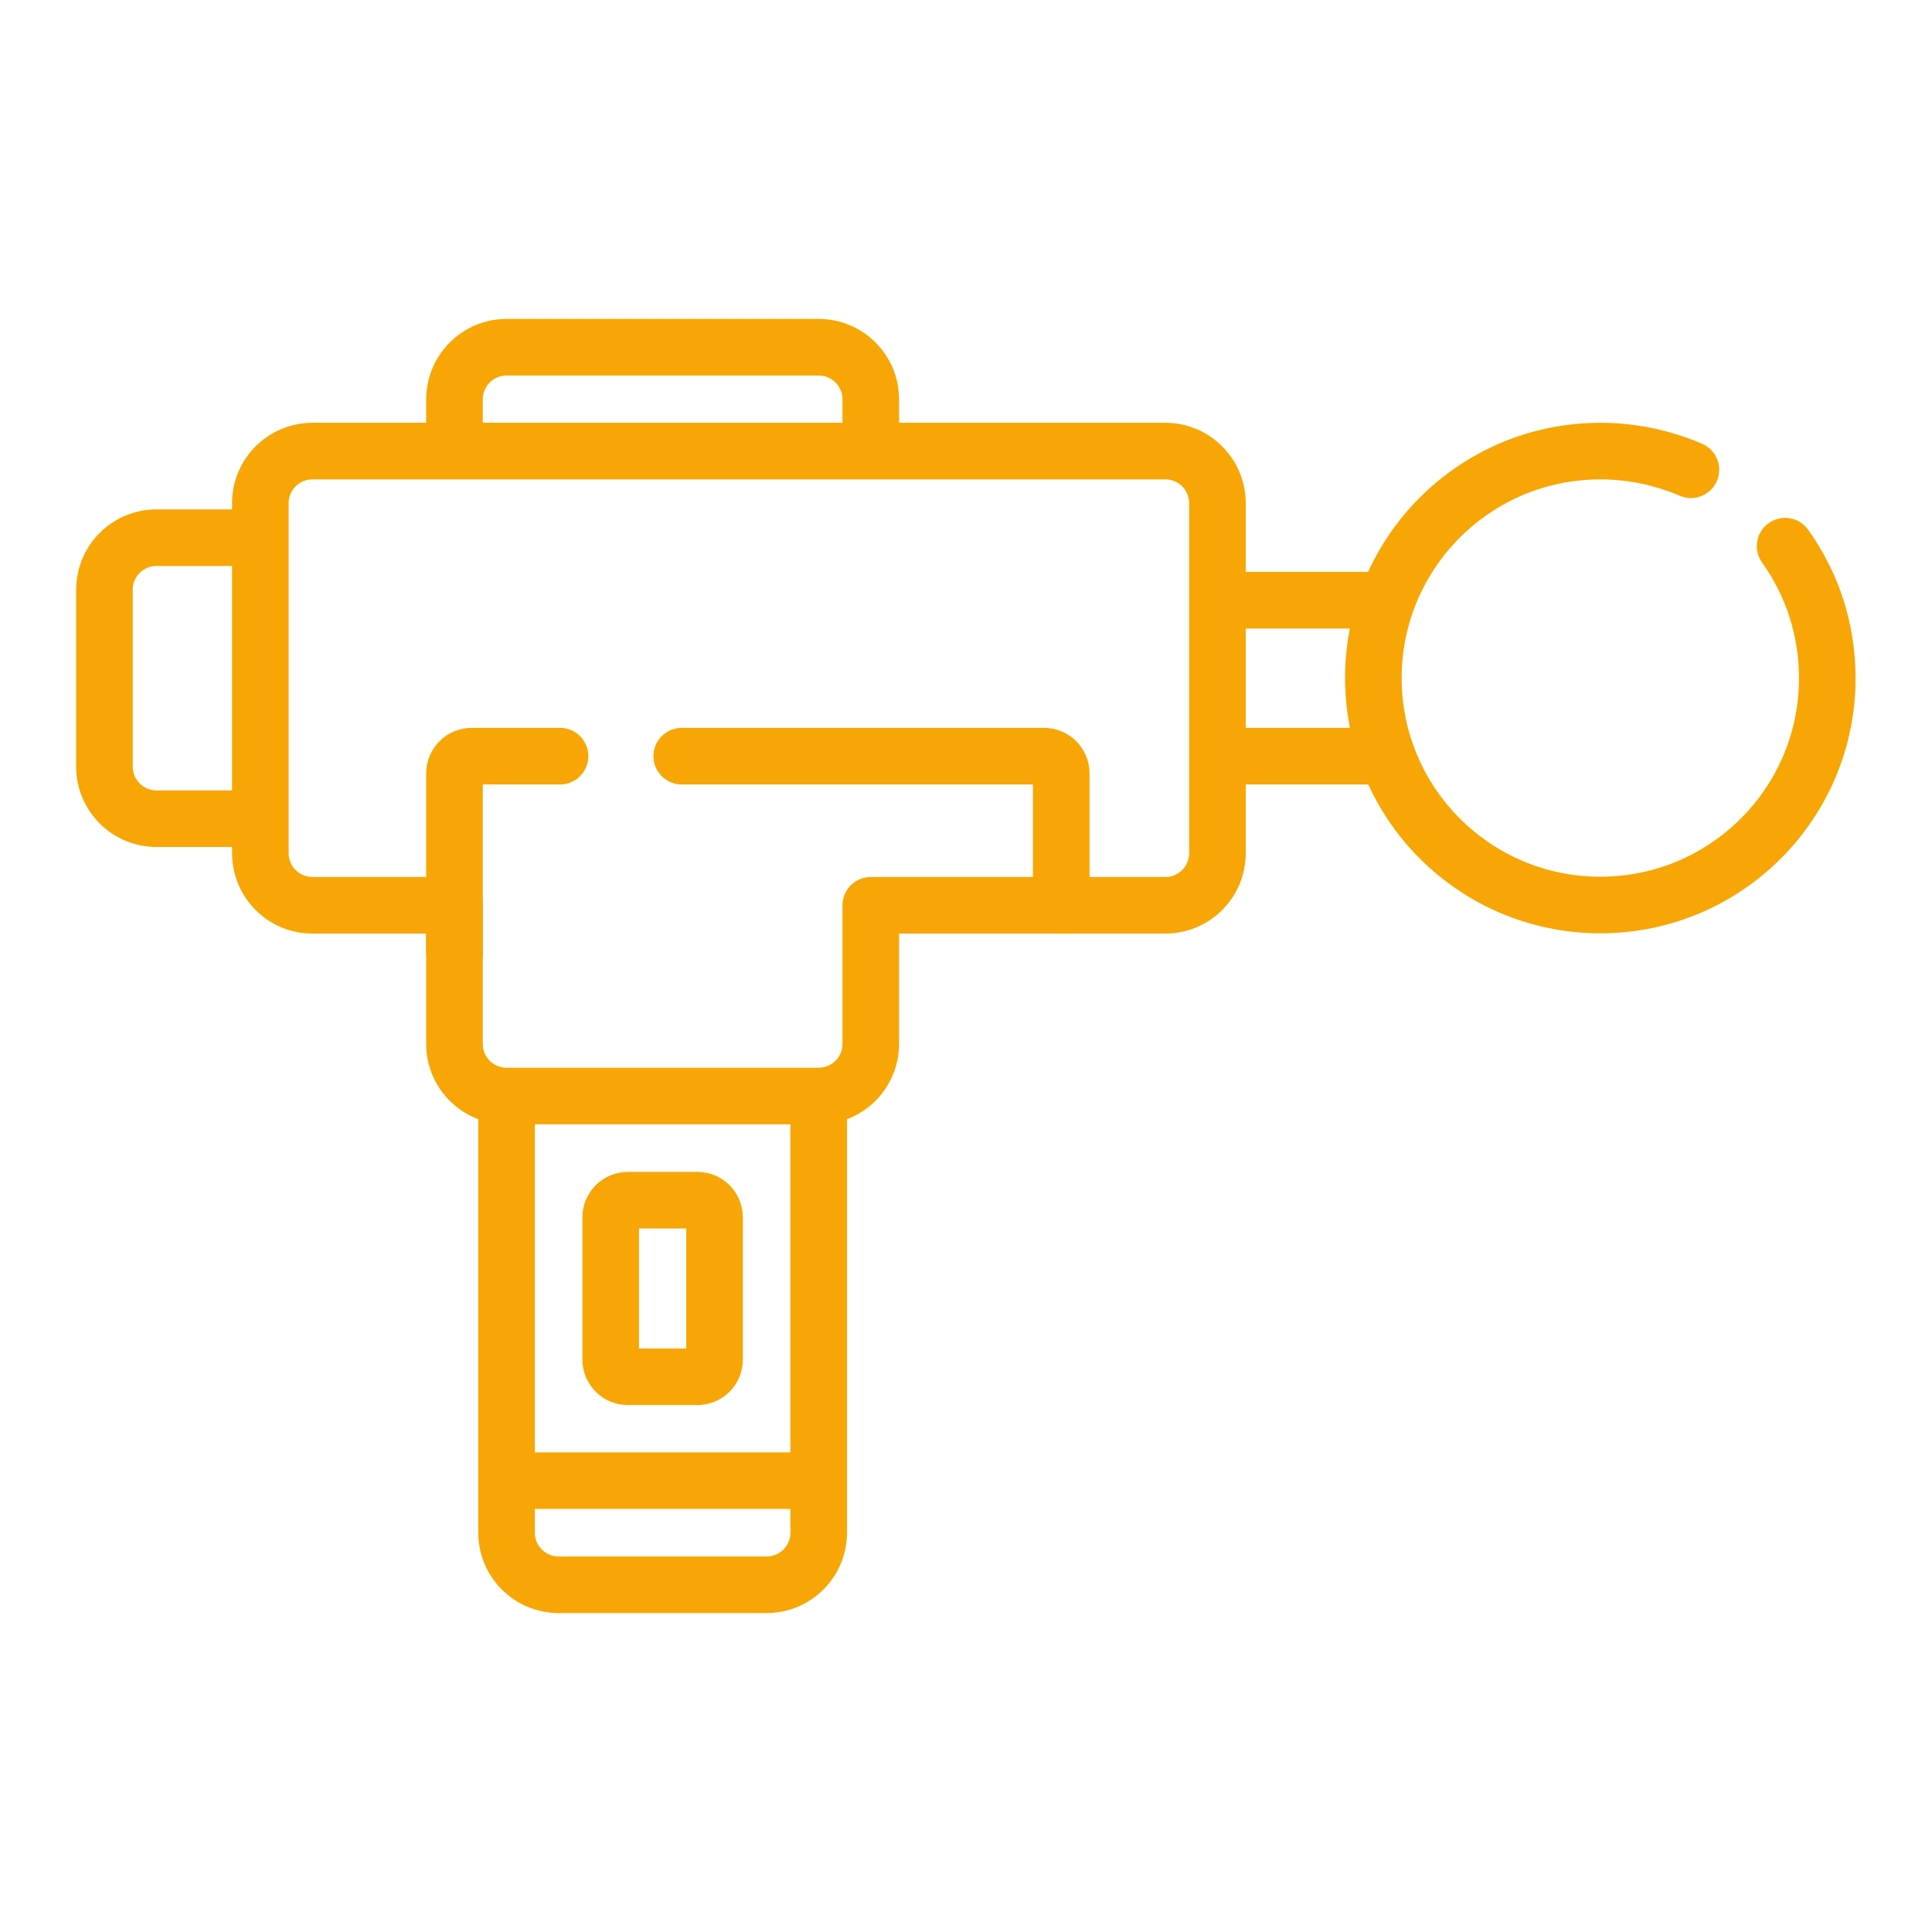
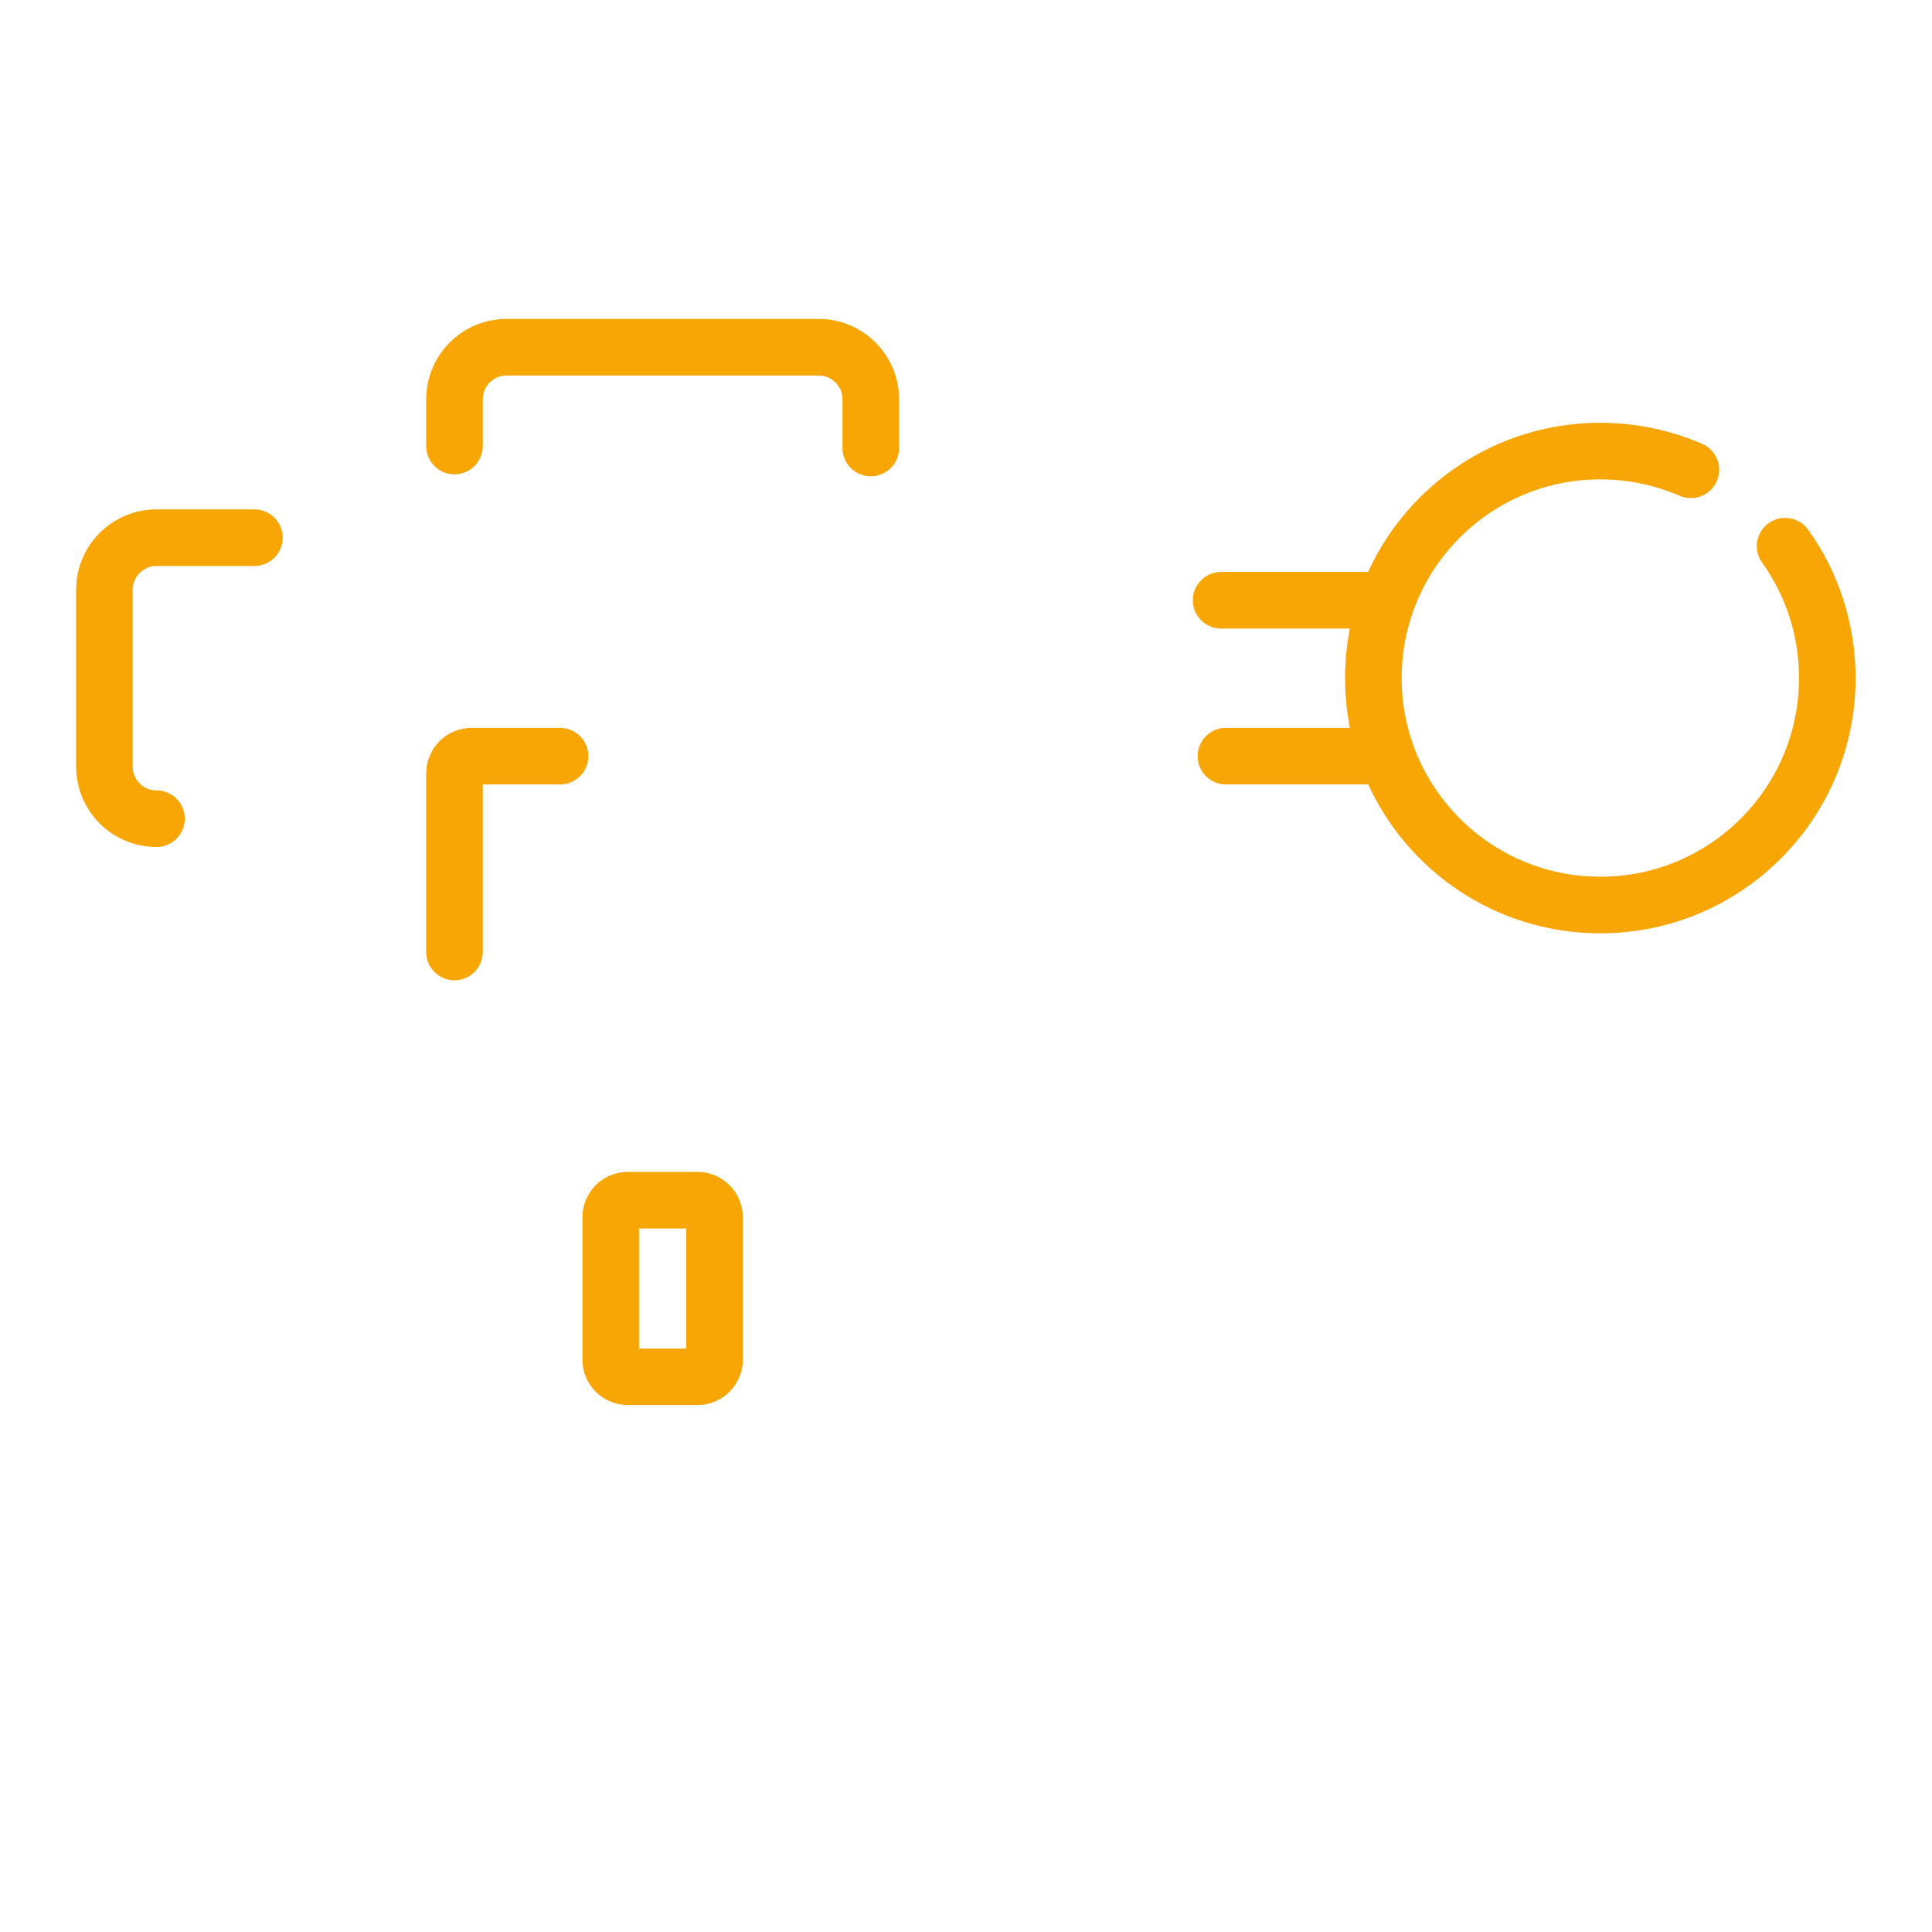
<svg xmlns="http://www.w3.org/2000/svg" version="1.1" viewBox="0 0 682.7 682.7">
  <defs>
    <style>
      .cls-1 {
        fill: none;
        stroke: #f7a605;
        stroke-linecap: round;
        stroke-linejoin: round;
        stroke-width: 20px;
      }
    </style>
  </defs>
  <g>
    <g id="svg3351">
      <g id="g3357">
        <g id="g3359">
          <g id="g3361">
            <g id="g3367">
              <path id="path3369" class="cls-1" d="M160.6,157.6v-16.5c0-10.1,8.2-18.4,18.4-18.4h110.3c10.1,0,18.4,8.2,18.4,18.4v17.2" />
            </g>
            <g id="g3371">
-               <path id="path3373" class="cls-1" d="M411.8,159.4H110.4c-10.1,0-18.4,8.2-18.4,18.4v123.7c0,10.1,8.2,18.4,18.4,18.4h50.2v49c0,10.1,8.2,18.4,18.4,18.4h110.3c10.1,0,18.4-8.2,18.4-18.4v-49h104.1c10.1,0,18.4-8.2,18.4-18.4v-123.7c0-10.1-8.2-18.4-18.4-18.4Z" />
-             </g>
+               </g>
            <g id="g3375">
-               <path id="path3377" class="cls-1" d="M289.3,390v151.6c0,10.1-8.2,18.4-18.4,18.4h-73.5c-10.1,0-18.4-8.2-18.4-18.4v-151" />
-             </g>
+               </g>
            <g id="g3379">
-               <path id="path3381" class="cls-1" d="M180.2,523.2h107.8" />
-             </g>
+               </g>
            <g id="g3383">
-               <path id="path3385" class="cls-1" d="M89.9,190h-34.6c-10.1,0-18.4,8.2-18.4,18.4v62.5c0,10.1,8.2,18.4,18.4,18.4h34.9" />
+               <path id="path3385" class="cls-1" d="M89.9,190h-34.6c-10.1,0-18.4,8.2-18.4,18.4v62.5c0,10.1,8.2,18.4,18.4,18.4" />
            </g>
            <g id="g3387">
              <path id="path3389" class="cls-1" d="M630.8,193c9.4,13.1,14.9,29.2,14.9,46.6h0c0,44.3-35.9,80.2-80.2,80.2h0c-44.3,0-80.2-35.9-80.2-80.2h0c0-44.3,35.9-80.2,80.2-80.2h0c11.4,0,22.2,2.4,32,6.6" />
            </g>
            <g id="g3391">
              <path id="path3393" class="cls-1" d="M488.5,212.1h-57" />
            </g>
            <g id="g3395">
              <path id="path3397" class="cls-1" d="M433.2,267.2h55.9" />
            </g>
            <g id="g3399">
              <path id="path3401" class="cls-1" d="M246.4,486.5h-24.5c-3.4,0-6.1-2.7-6.1-6.1v-50.2c0-3.4,2.7-6.1,6.1-6.1h24.5c3.4,0,6.1,2.7,6.1,6.1v50.2c0,3.4-2.7,6.1-6.1,6.1Z" />
            </g>
            <g id="g3403">
-               <path id="path3405" class="cls-1" d="M240.9,267.2h128c3.4,0,6.1,2.7,6.1,6.1v46.6" />
-             </g>
+               </g>
            <g id="g3407">
              <path id="path3409" class="cls-1" d="M160.6,336.4v-63.1c0-3.4,2.7-6.1,6.1-6.1h31.2" />
            </g>
          </g>
        </g>
      </g>
    </g>
  </g>
</svg>